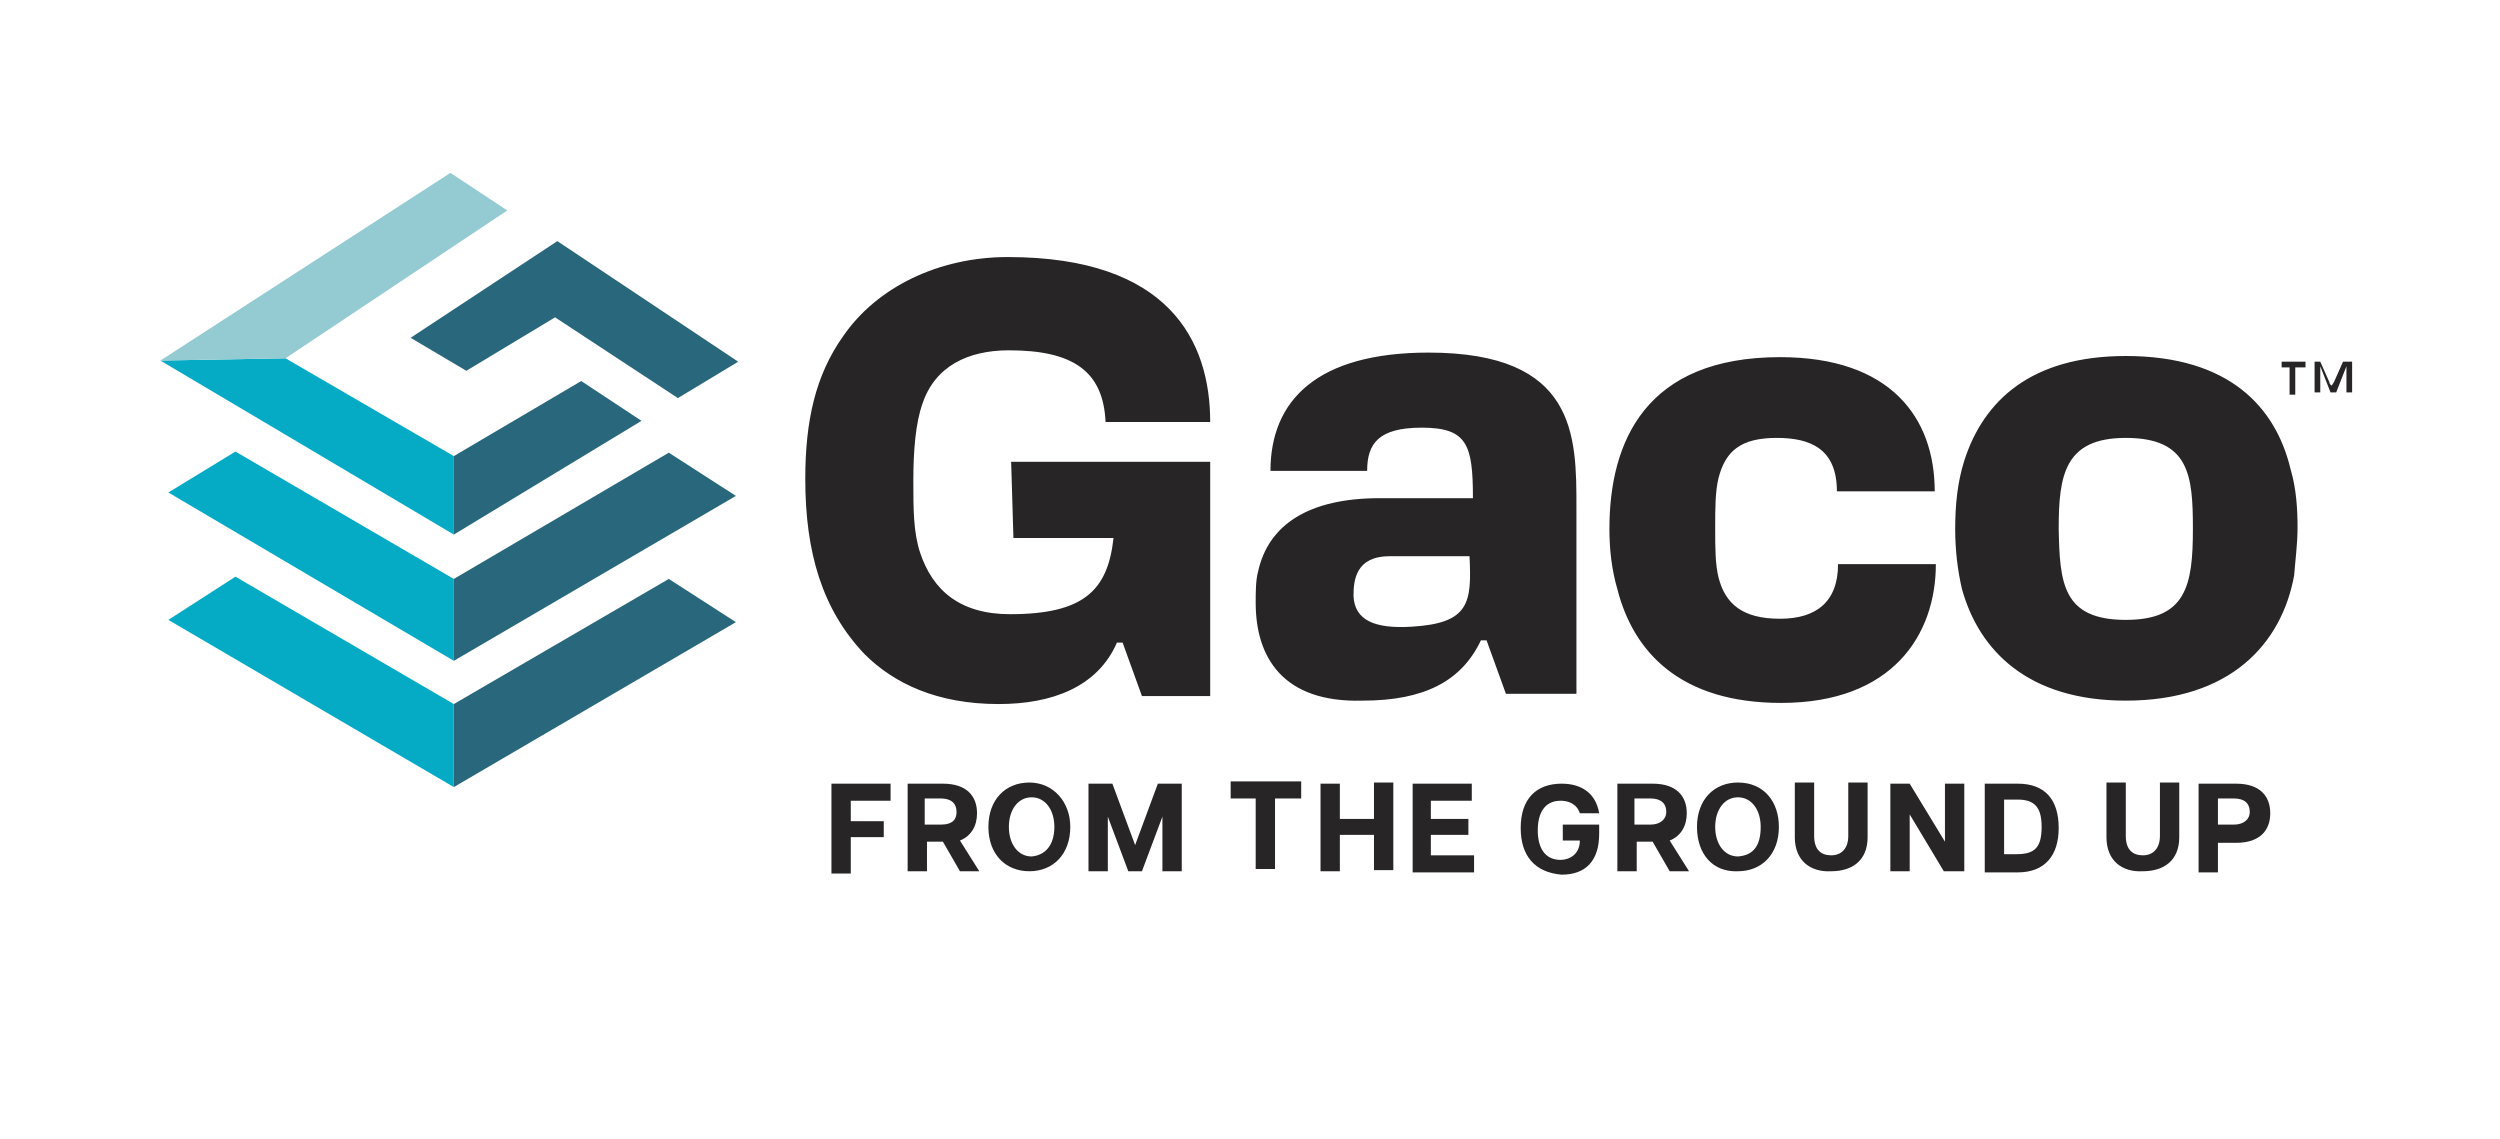
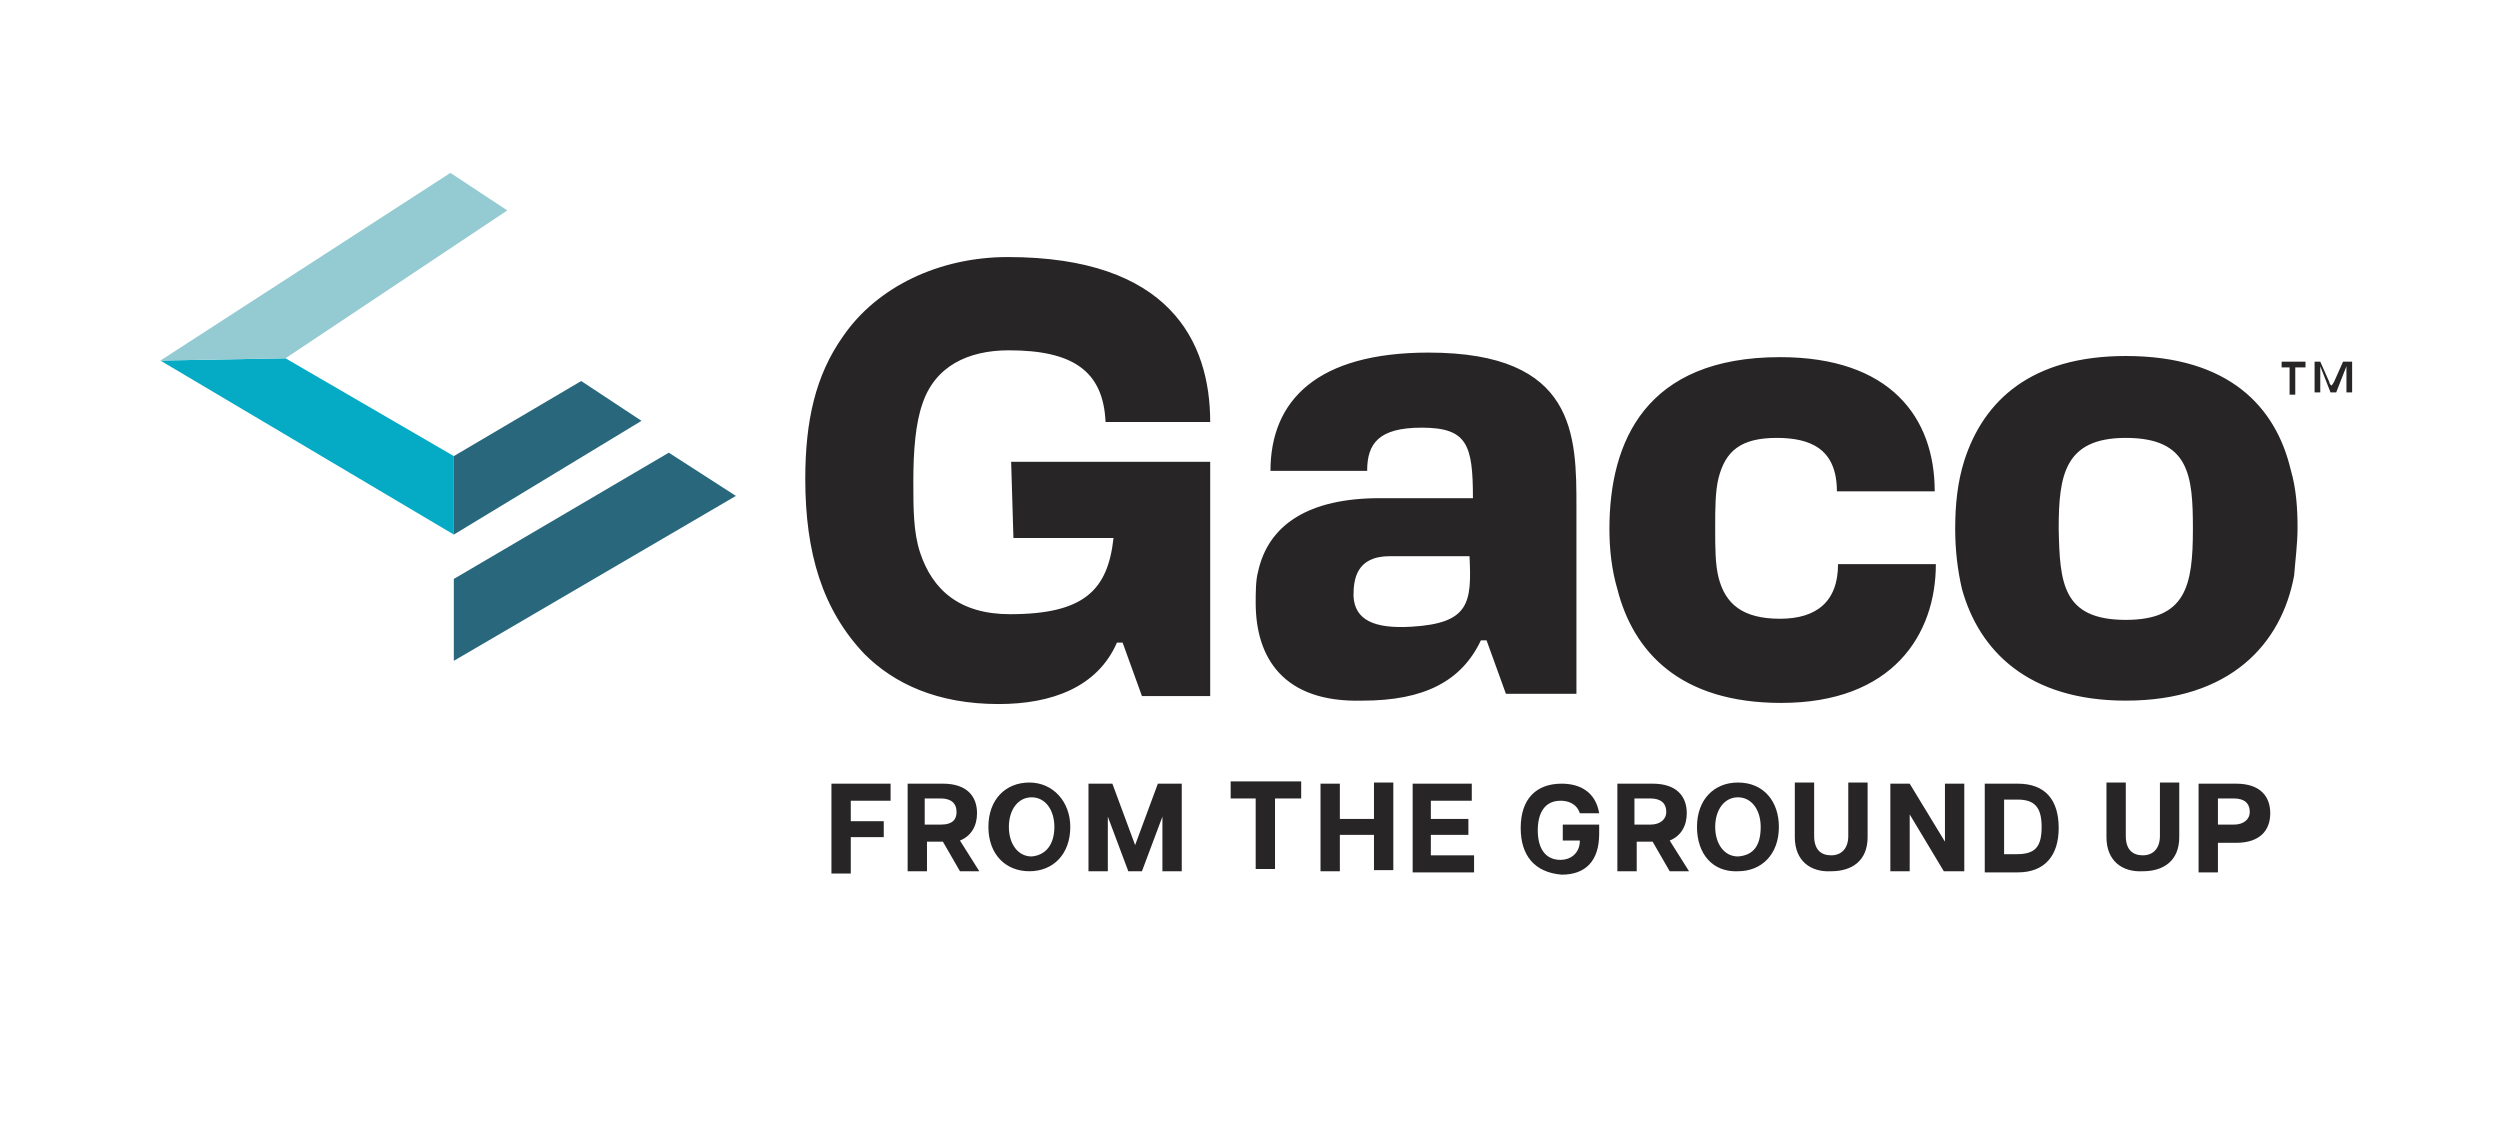
<svg xmlns="http://www.w3.org/2000/svg" version="1.1" id="Layer_3" x="0px" y="0px" viewBox="0 0 219.8 100.1" style="enable-background:new 0 0 219.8 100.1;" xml:space="preserve">
  <style type="text/css">
	.st0{fill:#272525;}
	.st1{fill:none;stroke:#C90087;stroke-width:6.295;stroke-miterlimit:10;}
	.st2{fill:#28677C;}
	.st3{fill:#05ABC4;}
	.st4{fill:#94CBD2;}
</style>
  <g>
    <path class="st0" d="M70.8,42.1c0-5.1,0.9-9.1,3.3-12.5c3-4.4,8.5-7,14.5-7c14.2,0,17.8,7.4,17.8,14.5h-9.2   c-0.2-4.5-2.9-6.3-8.5-6.3c-3.6,0-6.5,1.4-7.6,4.7c-0.6,1.7-0.8,4.1-0.8,6.8c0,2.4,0,4.5,0.6,6.3c1.1,3.3,3.5,5.4,7.9,5.4   c6.5,0,8.6-2.1,9.1-6.7h-8.8l-0.2-6.7h17.5v20.6h-6l-1.7-4.7h-0.5c-1.7,3.9-5.7,5.4-10.4,5.4c-5.4,0-9.2-1.8-11.8-4.4   C72.3,53.6,70.8,48.6,70.8,42.1z M110.4,53c0-0.8,0-2,0.2-2.7c0.9-4.2,4.5-6.5,10.7-6.5h8.2c0-4.7-0.5-6.2-4.5-6.2   c-3.8,0-4.8,1.4-4.8,3.8h-8.5c0-6.2,4.1-10.4,13.9-10.4c13,0,13,7.3,13,13.6V61h-6.2l-1.7-4.7h-0.5c-1.7,3.6-5,5.3-10.4,5.3   C112.8,61.8,110.4,57.8,110.4,53z M124.1,55.1c5.1-0.3,5.3-2.1,5.1-6.2h-7c-3,0-3.2,2.1-3.2,3.5C119.1,54.5,120.8,55.3,124.1,55.1z    M141.5,46.5c0-7.7,3.2-15.1,15-15.1c9.7,0,13.6,5.3,13.6,11.8h-8.6c0-3.8-2.4-4.7-5.3-4.7c-3.2,0-4.5,1.2-5.1,3.5   c-0.3,1.2-0.3,2.7-0.3,4.4c0,1.8,0,3.2,0.3,4.4c0.6,2.3,2.1,3.6,5.4,3.6c3.2,0,5.1-1.5,5.1-4.8h8.6c0,6.2-3.8,12.2-13.6,12.2   c-8.9,0-13-4.5-14.4-10C141.7,50.1,141.5,48.3,141.5,46.5z M171.9,46.5c0-2.1,0.2-4.1,0.8-6c1.7-5.3,5.9-9.2,14.2-9.2   c9.1,0,13.2,4.5,14.5,10c0.5,1.7,0.6,3.5,0.6,5.1c0,1.4-0.2,2.9-0.3,4.2c-1.1,6-5.6,11-14.8,11c-8.6,0-12.9-4.4-14.4-9.8   C172.1,50.1,171.9,48.3,171.9,46.5z M186.9,54.5c5.3,0,5.9-3,5.9-8c0-4.7-0.3-8-5.9-8c-5.4,0-5.9,3.3-5.9,8   C181.1,51.2,181.3,54.5,186.9,54.5z M201.4,32.3h-0.8v-0.5h2.1v0.5h-0.9v2.4h-0.5V32.3z M203.2,31.8h0.8l0.8,1.8   c0,0.2,0.2,0.3,0.2,0.3l0.2-0.3l0.8-1.8h0.8v2.7h-0.5v-2.3l-0.9,2.3h-0.5l-0.9-2.3v2.3h-0.5v-2.7H203.2z M73.2,68.9h5.1v1.5h-3.5   v1.8h2.9v1.4h-2.9v3.2h-1.7V68.9z M79.7,68.9h3.2c2.1,0,3,1.1,3,2.6c0,1.1-0.5,2-1.5,2.4l1.7,2.7h-1.7L82.9,74h-1.4v2.6h-1.7v-7.7   H79.7z M84.1,71.4c0-0.8-0.5-1.2-1.4-1.2h-1.4v2.3h1.4C83.8,72.5,84.1,72,84.1,71.4z M86.9,72.7c0-2.4,1.5-3.9,3.6-3.9   c2.1,0,3.6,1.7,3.6,3.9c0,2.4-1.5,3.9-3.6,3.9C88.4,76.6,86.9,75.1,86.9,72.7z M92.7,72.7c0-1.5-0.8-2.6-2-2.6c-1.2,0-2,1.1-2,2.6   c0,1.5,0.8,2.6,2,2.6C91.9,75.2,92.7,74.3,92.7,72.7z M95.7,68.9h2.1l2,5.4l2-5.4h2.1v7.7h-1.7v-4.8l0,0l-1.8,4.8h-1.2l-1.8-4.8   l0,0v4.8h-1.7C95.7,76.6,95.7,68.9,95.7,68.9z M110.5,70.2h-2.3v-1.5h6.2v1.5h-2.3v6.2h-1.7V70.2z M120.8,73.4h-3v3.2h-1.7v-7.7   h1.7V72h3v-3.2h1.7v7.7h-1.7V73.4z M124.1,68.9h5.3v1.5h-3.6V72h3.3v1.4h-3.3v1.8h3.8v1.5h-5.4V68.9z M133.7,72.8   c0-2.6,1.4-3.9,3.6-3.9c1.7,0,3,0.8,3.3,2.6h-1.7c-0.3-0.9-1.1-1.1-1.7-1.1c-1.4,0-2,1.1-2,2.6s0.6,2.6,2,2.6   c0.8,0,1.7-0.5,1.7-1.7h-1.5v-1.4h3.2v0.8c0,2.4-1.2,3.6-3.3,3.6C134.9,76.7,133.7,75.2,133.7,72.8z M142.1,68.9h3.2   c2.1,0,3,1.1,3,2.6c0,1.1-0.5,2-1.5,2.4l1.7,2.7h-1.7l-1.5-2.6h-1.4v2.6h-1.7v-7.7H142.1z M146.5,71.4c0-0.8-0.5-1.2-1.4-1.2h-1.4   v2.3h1.4C146,72.5,146.5,72,146.5,71.4z M149.2,72.7c0-2.4,1.5-3.9,3.6-3.9c2.3,0,3.6,1.7,3.6,3.9c0,2.4-1.5,3.9-3.6,3.9   C150.6,76.7,149.2,75.1,149.2,72.7z M154.8,72.7c0-1.5-0.8-2.6-2-2.6s-2,1.1-2,2.6c0,1.5,0.8,2.6,2,2.6   C154.2,75.2,154.8,74.3,154.8,72.7z M157.8,73.6v-4.8h1.7v4.7c0,1.2,0.6,1.7,1.5,1.7c0.9,0,1.5-0.6,1.5-1.7v-4.7h1.7v4.8   c0,2.1-1.4,3-3.2,3C159.2,76.7,157.8,75.7,157.8,73.6z M166.2,68.9h1.7L171,74l0,0v-5.1h1.7v7.7h-1.8l-3-5l0,0v5h-1.7V68.9z    M174.5,68.9h2.9c2.4,0,3.6,1.4,3.6,3.9c0,2.4-1.2,3.9-3.6,3.9h-2.9V68.9z M179.5,72.7c0-1.7-0.6-2.4-2.1-2.4h-1.2v4.8h1.1   C178.9,75.1,179.5,74.5,179.5,72.7z M185.2,73.6v-4.8h1.7v4.7c0,1.2,0.6,1.7,1.5,1.7c0.9,0,1.5-0.6,1.5-1.7v-4.7h1.7v4.8   c0,2.1-1.4,3-3.2,3C186.6,76.7,185.2,75.7,185.2,73.6z M193.4,68.9h3.2c2.1,0,3,1.1,3,2.6c0,1.5-0.9,2.6-3,2.6H195v2.6h-1.7V68.9z    M197.8,71.4c0-0.8-0.5-1.2-1.4-1.2H195v2.3h1.4C197.3,72.5,197.8,72,197.8,71.4z" />
-     <path class="st1" d="M37.3,32.7" />
    <g>
-       <polygon class="st2" points="58.8,50.9 39.9,61.9 39.9,69.2 64.7,54.7   " />
-     </g>
+       </g>
    <g>
-       <polygon class="st3" points="39.9,61.9 39.9,61.9 20.7,50.7 14.8,54.5 39.9,69.2 39.9,69.2   " />
-     </g>
-     <polygon class="st3" points="39.9,58.1 39.9,50.9 39.9,50.9 20.7,39.7 14.8,43.3  " />
+       </g>
    <polygon class="st2" points="39.9,50.9 39.9,58.1 64.7,43.6 58.8,39.8  " />
    <polygon class="st3" points="39.9,47 39.9,40.1 39.9,40.1 25.1,31.5 14.1,31.7  " />
    <polygon class="st4" points="39.6,15.2 44.6,18.5 25.1,31.5 14.1,31.7  " />
    <polygon class="st2" points="39.9,40.1 39.9,47 56.4,37 51.1,33.5  " />
-     <polygon class="st2" points="36.1,29.7 41,32.6 48.8,27.9 59.6,35 64.9,31.8 49,21.2  " />
  </g>
</svg>